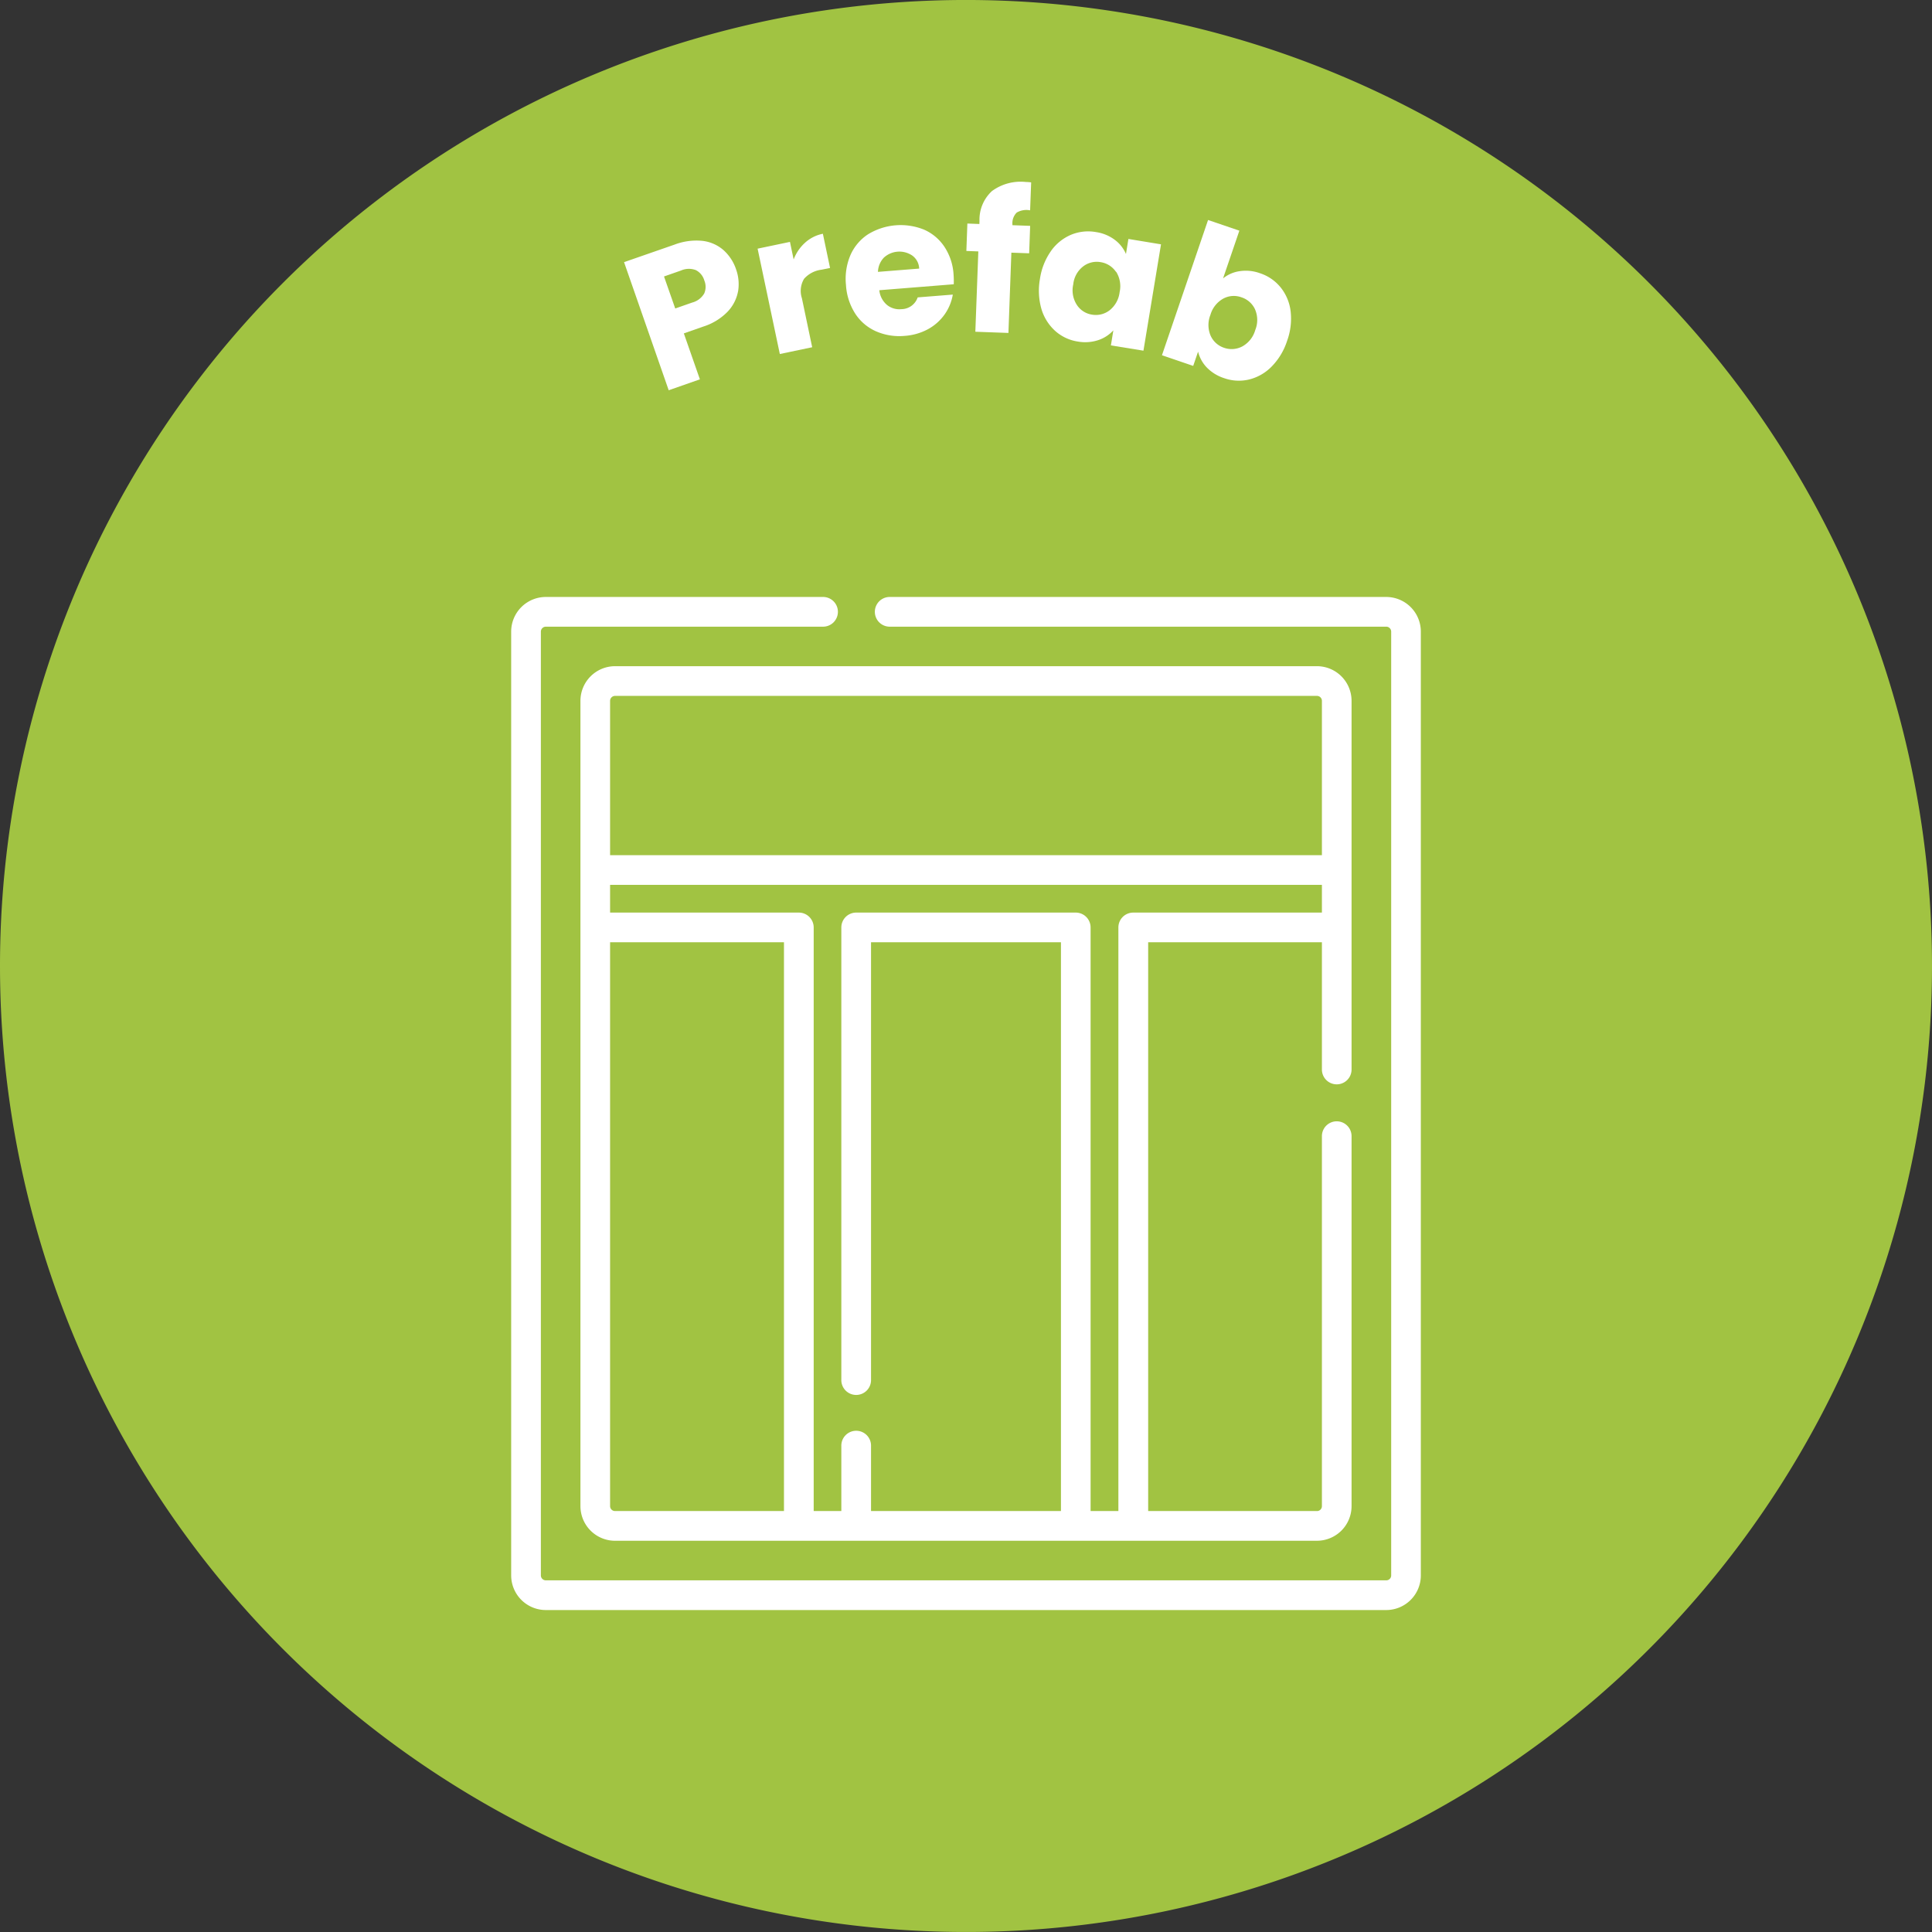
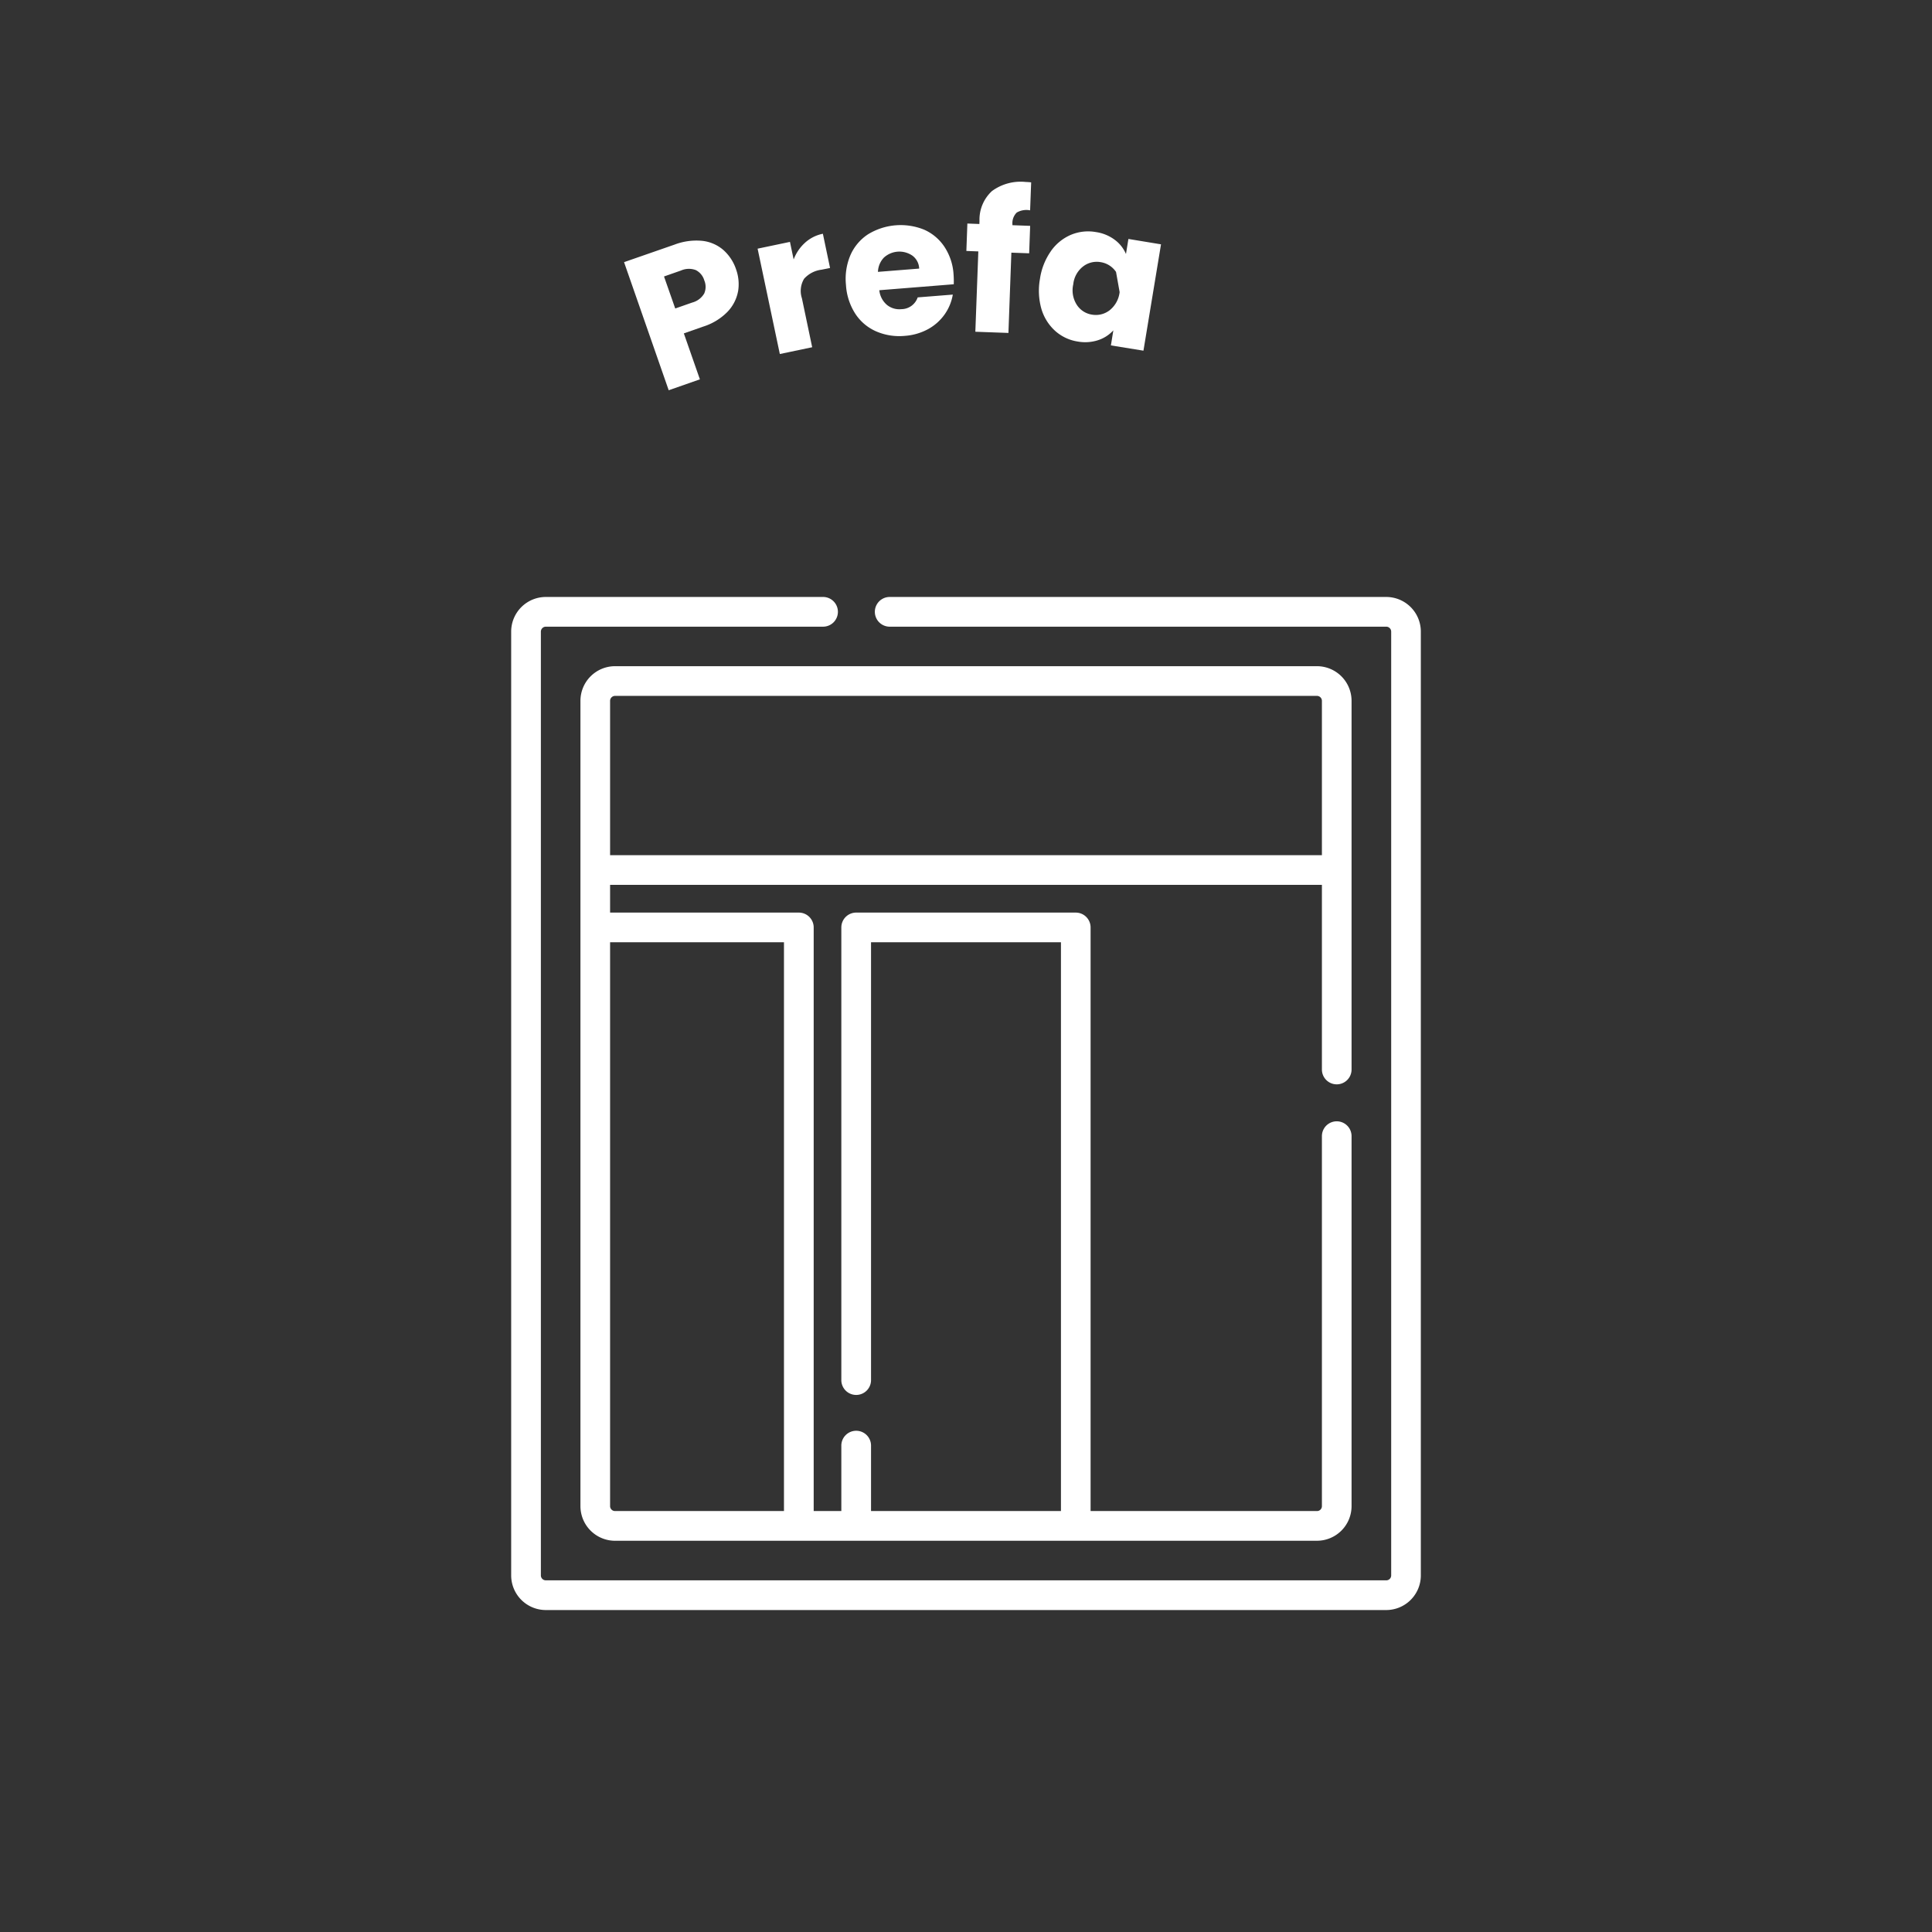
<svg xmlns="http://www.w3.org/2000/svg" viewBox="0 0 110 110">
  <rect x="0" y="0" width="110" height="110" fill="#333333" stroke="none" />
  <defs>
    <clipPath id="a">
      <rect width="110" height="110" fill="none" />
    </clipPath>
  </defs>
  <g transform="translate(0 0)">
    <g transform="translate(0 0)" clip-path="url(#a)">
-       <path d="M55,0A55,55,0,1,1,0,55,55,55,0,0,1,55,0" transform="translate(0 -0.001)" fill="#a1c342" />
      <path d="M19.011,7.731a2.283,2.283,0,0,1-.6,1.158,3.324,3.324,0,0,1-1.385.843l-1.1.386.914,2.616-1.776.621L12.522,6.062l2.877-1a3.5,3.5,0,0,1,1.58-.213,2.2,2.2,0,0,1,1.192.516A2.563,2.563,0,0,1,18.9,6.471a2.5,2.5,0,0,1,.113,1.26m-1.935.133A.943.943,0,0,0,17.09,7.1a.952.952,0,0,0-.485-.587,1.117,1.117,0,0,0-.843.026l-.965.338L15.436,8.7l.965-.338a1.117,1.117,0,0,0,.675-.5" transform="translate(23.009 8.864)" fill="#fff" />
      <path d="M17.9,5.2a2.121,2.121,0,0,1,1.016-.511l.409,1.949-.505.1a1.589,1.589,0,0,0-.973.514,1.34,1.34,0,0,0-.125,1.109l.585,2.789-1.842.386L15.2,5.538l1.842-.386.21,1A2.449,2.449,0,0,1,17.9,5.2" transform="translate(27.935 8.62)" fill="#fff" />
      <path d="M23.127,7.886l-4.245.34a1.267,1.267,0,0,0,.44.84,1.117,1.117,0,0,0,.817.238.986.986,0,0,0,.928-.67l2-.159A2.767,2.767,0,0,1,22.6,9.605a2.8,2.8,0,0,1-.942.837,3.253,3.253,0,0,1-1.328.383,3.322,3.322,0,0,1-1.632-.258A2.714,2.714,0,0,1,17.512,9.56a3.4,3.4,0,0,1-.528-1.634,3.443,3.443,0,0,1,.255-1.7,2.719,2.719,0,0,1,1-1.183,3.558,3.558,0,0,1,3.189-.267,2.69,2.69,0,0,1,1.163.979,3.2,3.2,0,0,1,.519,1.58,4.985,4.985,0,0,1,.011.55m-1.969-.891a.957.957,0,0,0-.392-.741,1.309,1.309,0,0,0-1.617.116,1.231,1.231,0,0,0-.338.812Z" transform="translate(31.182 8.298)" fill="#fff" />
      <path d="M22.964,7.713l-1.013-.037-.167,4.571L19.9,12.179l.17-4.574-.681-.026.057-1.561.684.026.006-.176a2.206,2.206,0,0,1,.712-1.7,2.755,2.755,0,0,1,1.924-.516,2.745,2.745,0,0,1,.306.023l-.06,1.592a1.082,1.082,0,0,0-.763.128.843.843,0,0,0-.244.661l0,.057,1.01.037Z" transform="translate(35.632 6.709)" fill="#fff" />
-       <path d="M21.527,5.766a2.685,2.685,0,0,1,1.141-.928,2.538,2.538,0,0,1,1.422-.156,2.344,2.344,0,0,1,1.075.443,1.958,1.958,0,0,1,.636.806l.139-.857,1.856.306-1,6.055-1.853-.3.139-.857a2.019,2.019,0,0,1-.868.559,2.39,2.39,0,0,1-1.163.077,2.492,2.492,0,0,1-1.283-.607,2.732,2.732,0,0,1-.783-1.254,3.8,3.8,0,0,1-.082-1.7,3.671,3.671,0,0,1,.621-1.58m3.711,1.178a1.292,1.292,0,0,0-.874-.556,1.27,1.27,0,0,0-1,.244A1.477,1.477,0,0,0,22.8,7.658,1.523,1.523,0,0,0,23,8.821a1.248,1.248,0,0,0,.868.562,1.277,1.277,0,0,0,1-.247A1.544,1.544,0,0,0,25.44,8.1a1.548,1.548,0,0,0-.2-1.161" transform="translate(38.307 8.531)" fill="#fff" />
-       <path d="M27.737,7.329a2.357,2.357,0,0,1,1.158.116,2.518,2.518,0,0,1,1.178.809,2.672,2.672,0,0,1,.567,1.353,3.672,3.672,0,0,1-.2,1.688,3.7,3.7,0,0,1-.877,1.461,2.691,2.691,0,0,1-1.28.738,2.506,2.506,0,0,1-1.427-.074,2.4,2.4,0,0,1-.99-.61,1.981,1.981,0,0,1-.494-.9l-.278.812-1.779-.607,2.625-7.7,1.782.607-.928,2.718a1.926,1.926,0,0,1,.942-.411m.88,2.176a1.281,1.281,0,0,0-.78-.69,1.264,1.264,0,0,0-1.033.077,1.547,1.547,0,0,0-.729.925A1.55,1.55,0,0,0,26.085,11a1.279,1.279,0,0,0,.769.692,1.3,1.3,0,0,0,1.041-.082,1.543,1.543,0,0,0,.732-.931,1.515,1.515,0,0,0-.011-1.172" transform="translate(42.842 8.111)" fill="#fff" />
+       <path d="M21.527,5.766a2.685,2.685,0,0,1,1.141-.928,2.538,2.538,0,0,1,1.422-.156,2.344,2.344,0,0,1,1.075.443,1.958,1.958,0,0,1,.636.806l.139-.857,1.856.306-1,6.055-1.853-.3.139-.857a2.019,2.019,0,0,1-.868.559,2.39,2.39,0,0,1-1.163.077,2.492,2.492,0,0,1-1.283-.607,2.732,2.732,0,0,1-.783-1.254,3.8,3.8,0,0,1-.082-1.7,3.671,3.671,0,0,1,.621-1.58m3.711,1.178a1.292,1.292,0,0,0-.874-.556,1.27,1.27,0,0,0-1,.244A1.477,1.477,0,0,0,22.8,7.658,1.523,1.523,0,0,0,23,8.821a1.248,1.248,0,0,0,.868.562,1.277,1.277,0,0,0,1-.247A1.544,1.544,0,0,0,25.44,8.1" transform="translate(38.307 8.531)" fill="#fff" />
      <path d="M60.08,69.659H12.232a1.975,1.975,0,0,1-1.975-1.969V13.951a1.974,1.974,0,0,1,1.975-1.972H27.985a.846.846,0,1,1,0,1.691H12.232a.284.284,0,0,0-.284.281V67.69a.282.282,0,0,0,.284.278H60.08a.279.279,0,0,0,.281-.278V13.951a.282.282,0,0,0-.281-.281h-28.3a.846.846,0,0,1,0-1.691h28.3a1.971,1.971,0,0,1,1.969,1.972V67.69a1.972,1.972,0,0,1-1.969,1.969" transform="translate(18.847 22.01)" fill="#fff" />
      <path d="M17.728,34.616a.848.848,0,0,1-.846-.846V29.566a.846.846,0,1,1,1.691,0v4.205a.848.848,0,0,1-.846.846" transform="translate(31.02 52.771)" fill="#fff" />
      <path d="M23.862,53.741a.848.848,0,0,1-.846-.846V20h-10.4a.844.844,0,1,1,0-1.688H23.862a.846.846,0,0,1,.846.846V52.9a.848.848,0,0,1-.846.846" transform="translate(21.62 33.647)" fill="#fff" />
      <path d="M54.152,18.851H12.612a.846.846,0,1,1,0-1.691h41.54a.846.846,0,0,1,0,1.691" transform="translate(21.62 31.53)" fill="#fff" />
-       <path d="M23.287,53.741a.848.848,0,0,1-.846-.846V19.158a.846.846,0,0,1,.846-.846H34.537a.844.844,0,1,1,0,1.688h-10.4V52.9a.848.848,0,0,1-.846.846" transform="translate(41.235 33.647)" fill="#fff" />
      <path d="M30.232,53.741a.848.848,0,0,1-.846-.846V20H18.573V44.9a.846.846,0,1,1-1.691,0V19.158a.846.846,0,0,1,.846-.846h12.5a.846.846,0,0,1,.846.846V52.9a.848.848,0,0,1-.846.846" transform="translate(31.02 33.647)" fill="#fff" />
      <path d="M53.582,63.163H13.619a1.973,1.973,0,0,1-1.972-1.969V15.34a1.973,1.973,0,0,1,1.972-1.972H53.582a1.973,1.973,0,0,1,1.969,1.972V36.332a.844.844,0,1,1-1.688,0V15.34a.282.282,0,0,0-.281-.281H13.619a.284.284,0,0,0-.284.281V61.193a.282.282,0,0,0,.284.278H53.582a.279.279,0,0,0,.281-.278V40.125a.844.844,0,1,1,1.688,0V61.193a1.972,1.972,0,0,1-1.969,1.969" transform="translate(21.401 24.562)" fill="#fff" />
    </g>
  </g>
</svg>